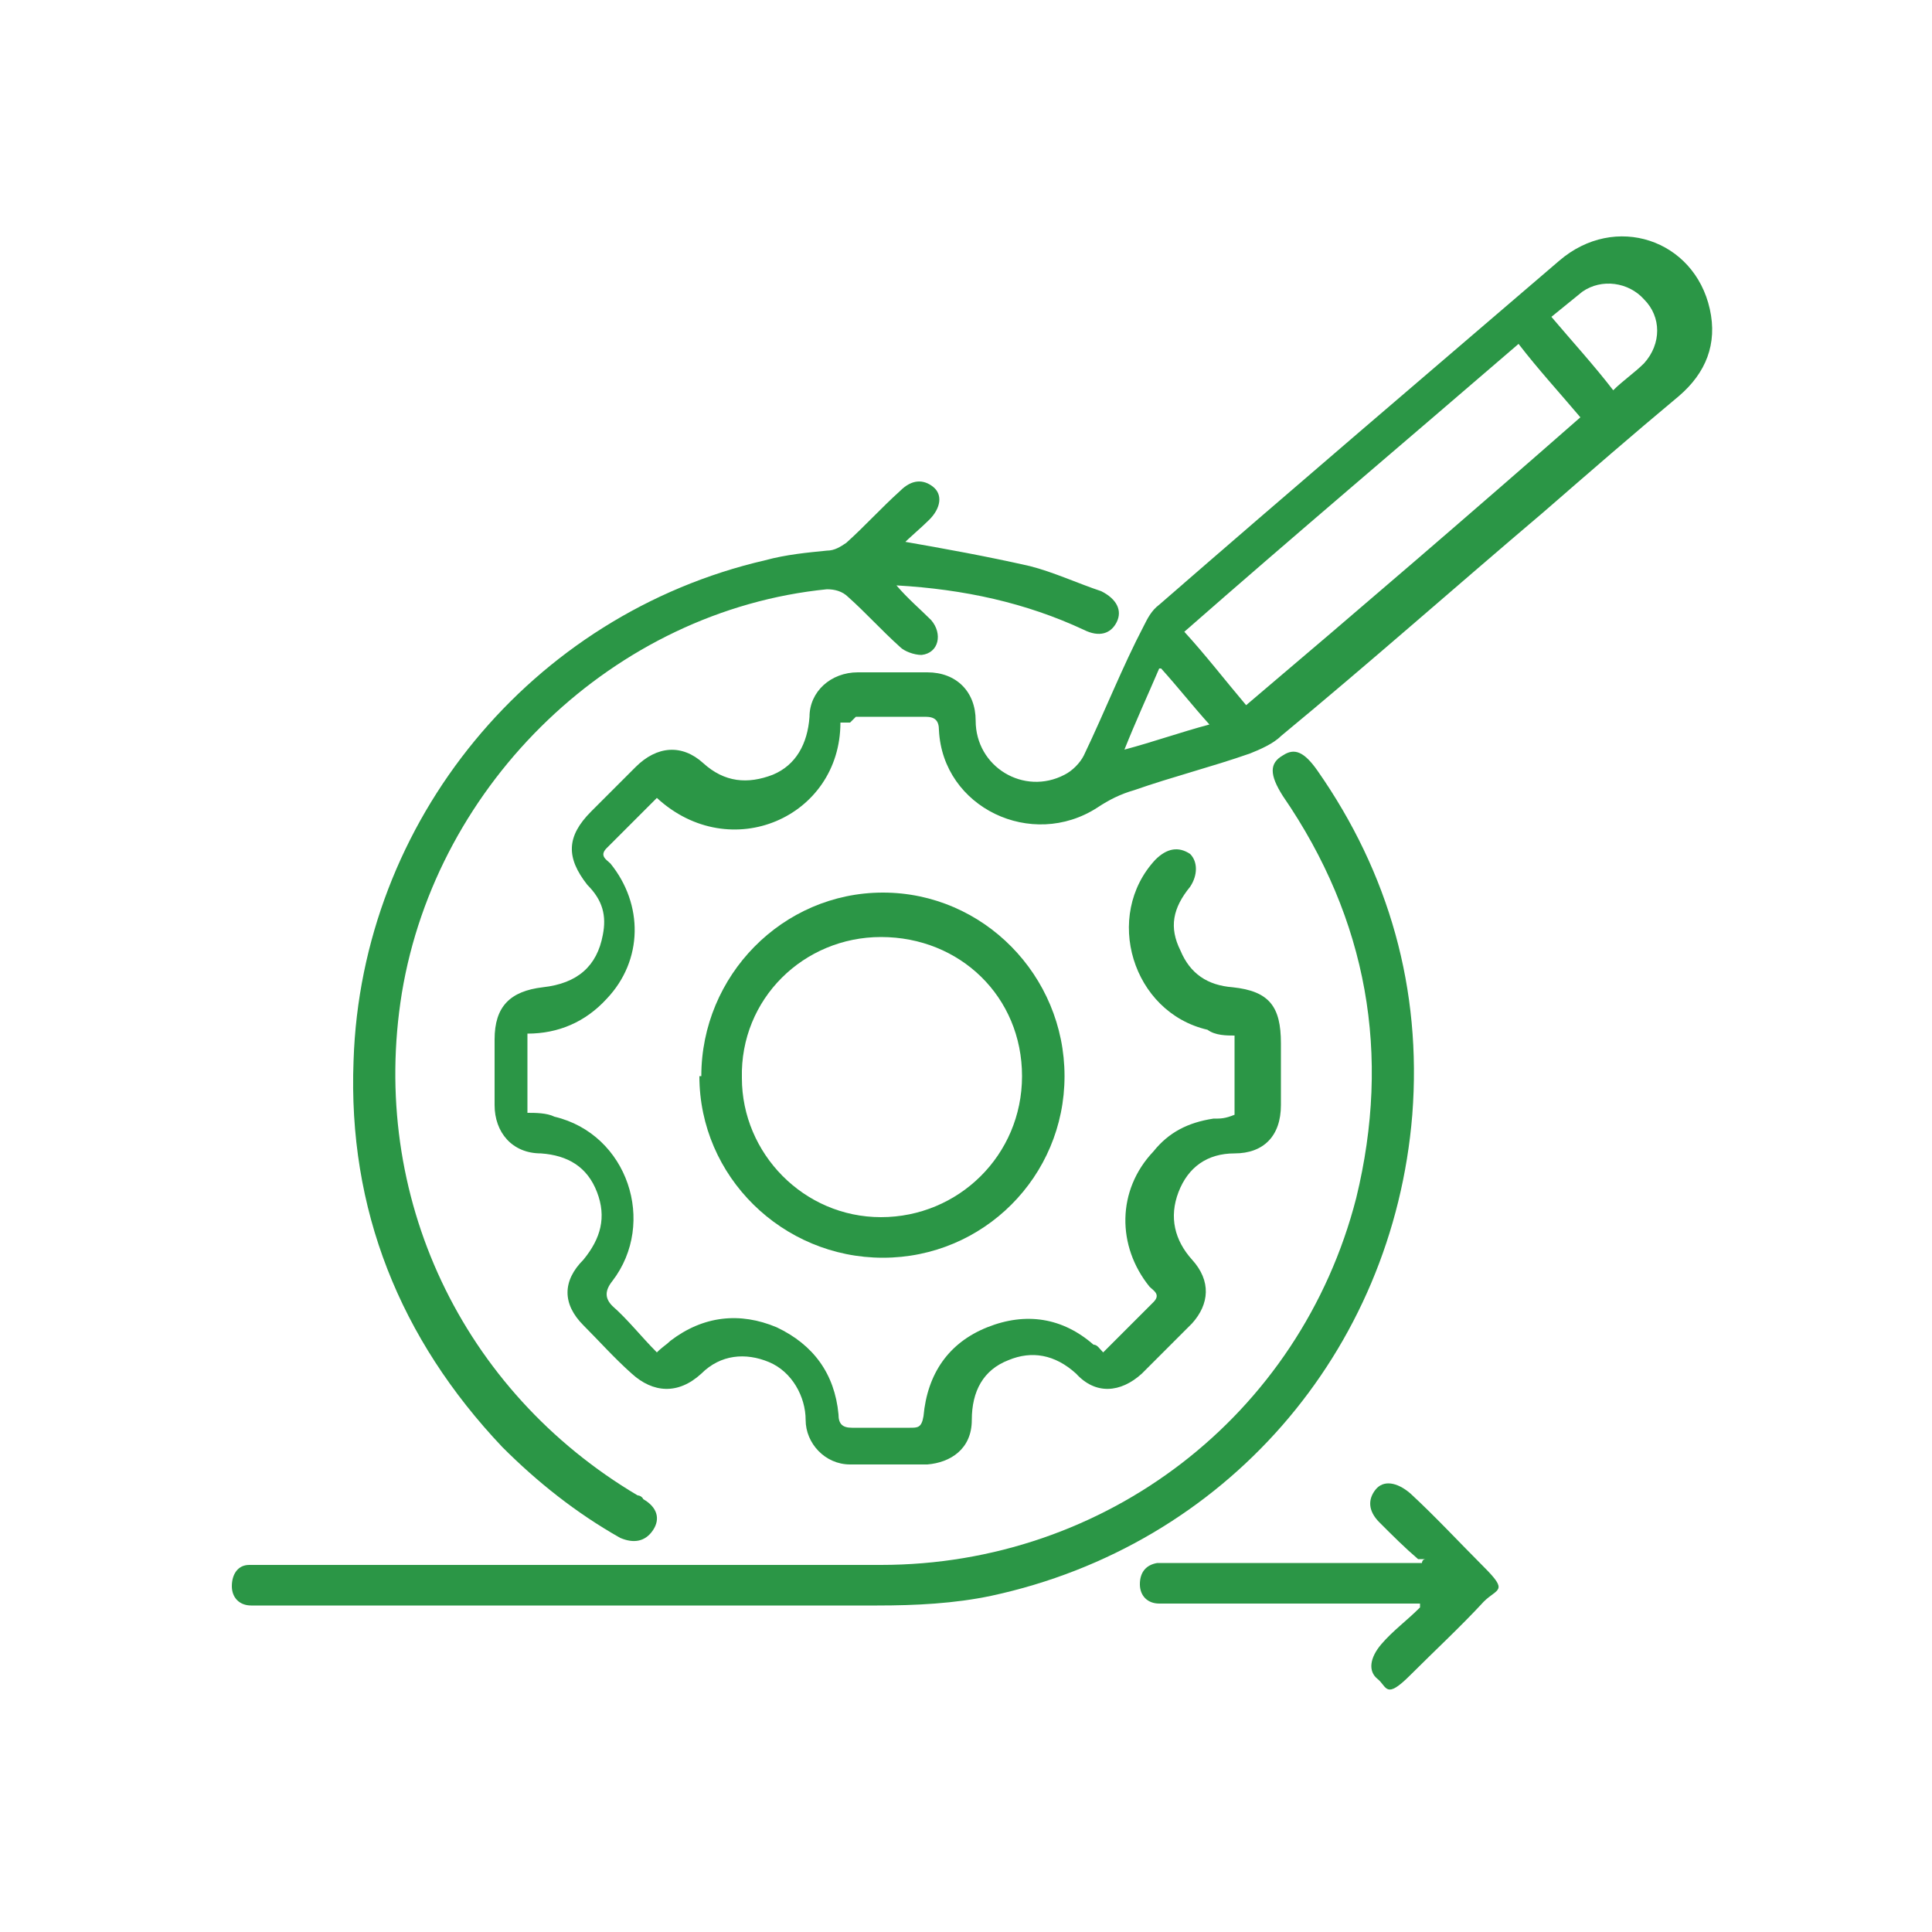
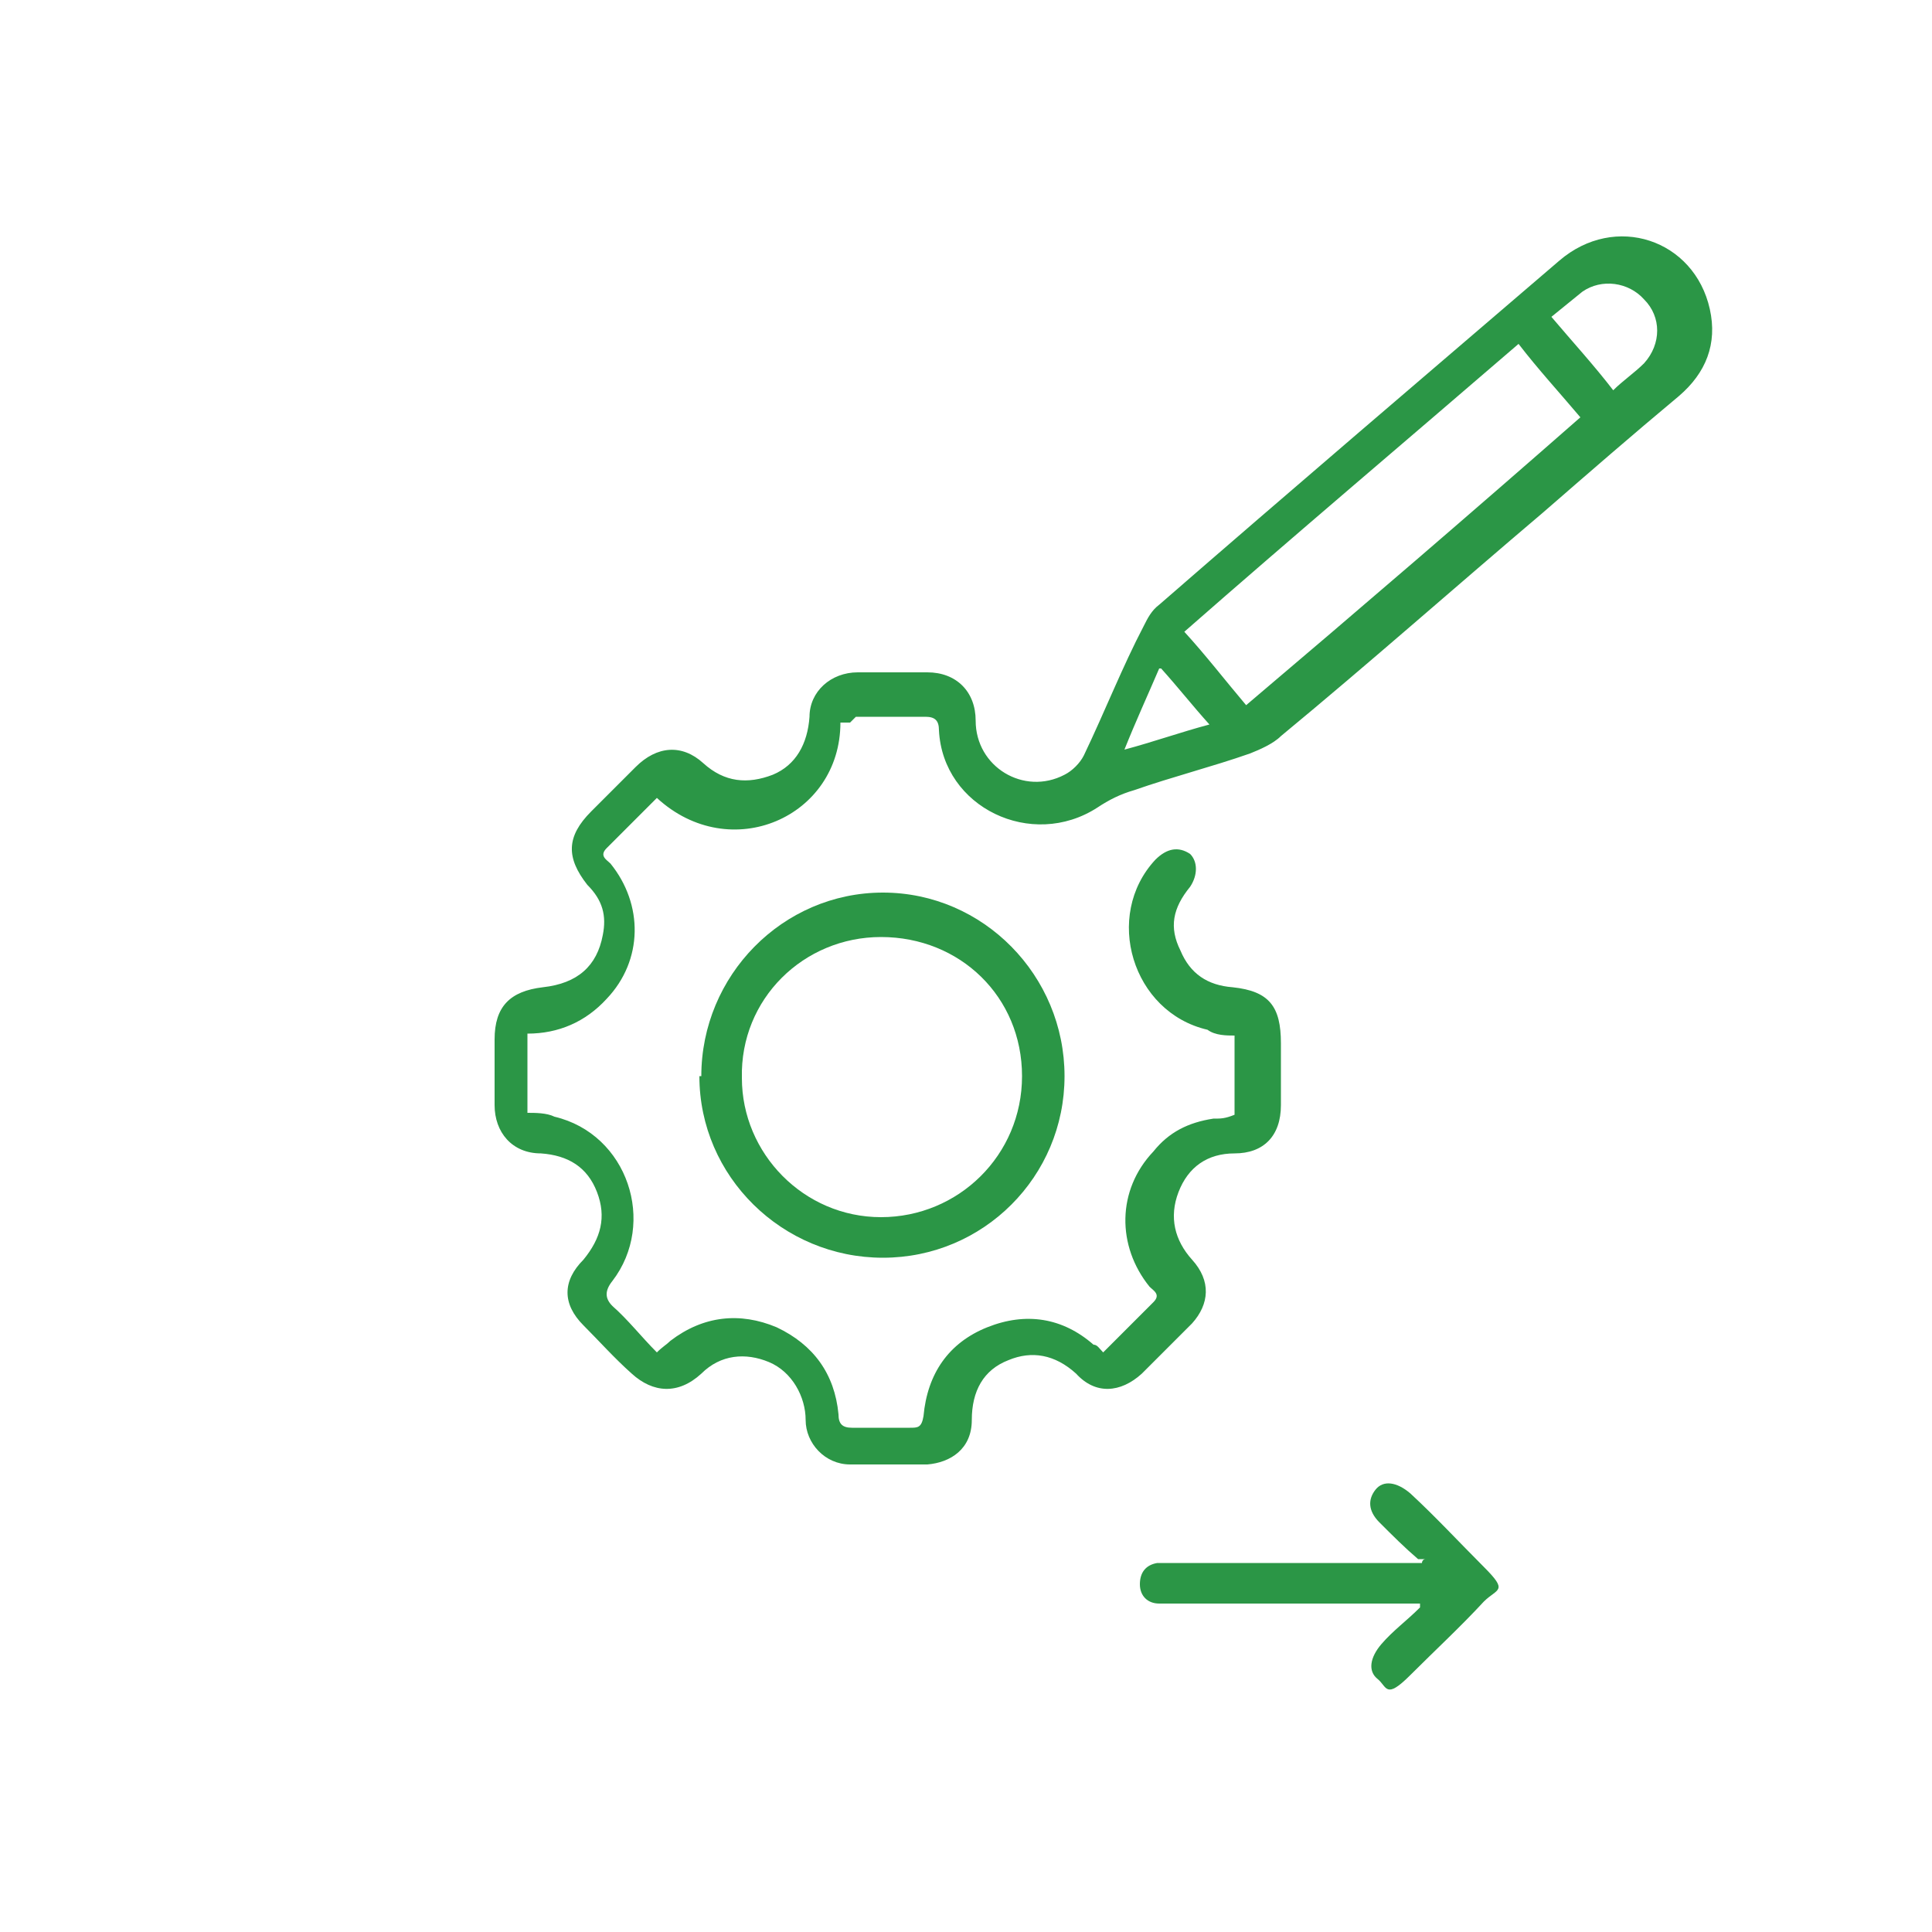
<svg xmlns="http://www.w3.org/2000/svg" version="1.1" viewBox="0 0 100 100">
  <defs>
    <style>
      .cls-1 {
        fill: #2b9646;
      }
    </style>
  </defs>
  <g>
    <g id="Layer_1">
      <g id="Layer_1-2" data-name="Layer_1">
        <g id="Layer_1-2">
          <path class="cls-1" d="M43.5,37.4c0,4.9-5.7,7.4-9.5,3.9l-2.6,2.6c-.4.4,0,.6.2.8,1.7,2.1,1.7,5-.2,7-1.1,1.2-2.5,1.8-4.1,1.8v4.1c.4,0,1,0,1.4.2,3.8.9,5.3,5.5,3,8.5-.4.5-.4.9,0,1.3.8.7,1.5,1.6,2.3,2.4.3-.3.5-.4.7-.6,1.7-1.3,3.6-1.5,5.5-.7,1.9.9,3,2.4,3.2,4.5,0,.5.2.7.7.7h3c.4,0,.6,0,.7-.6.2-2.2,1.3-3.8,3.3-4.6,2-.8,3.9-.5,5.5.9.2,0,.3.2.5.4l2.6-2.6c.4-.4,0-.6-.2-.8-1.7-2.1-1.7-5,.2-7,.8-1,1.8-1.5,3.1-1.7.4,0,.6,0,1.1-.2v-4.1c-.4,0-1,0-1.4-.3-3.9-.9-5.4-5.9-2.7-8.8.6-.6,1.2-.7,1.8-.3.4.4.4,1.1,0,1.7-.9,1.1-1.1,2.1-.5,3.3.5,1.2,1.4,1.8,2.7,1.9,1.9.2,2.5,1,2.5,2.9v3.2c0,1.6-.9,2.5-2.4,2.5-1.4,0-2.4.7-2.9,2s-.2,2.5.7,3.5c1,1.1.9,2.3,0,3.3l-2.6,2.6c-1.1,1-2.4,1.1-3.4,0-1.1-1-2.3-1.2-3.5-.7-1.3.5-1.9,1.6-1.9,3.1s-1.1,2.2-2.3,2.3h-4c-1.3,0-2.3-1.1-2.3-2.3s-.7-2.5-1.9-3-2.5-.4-3.5.6c-1.2,1.1-2.5,1-3.6,0-.9-.8-1.7-1.7-2.5-2.5-1.1-1.1-1.1-2.3,0-3.4.9-1.1,1.2-2.2.7-3.5s-1.5-1.9-2.9-2c-1.5,0-2.4-1.1-2.4-2.5v-3.4c0-1.7.8-2.5,2.5-2.7,1.8-.2,2.8-1.1,3.1-2.7.2-1,0-1.8-.8-2.6-1.1-1.4-1.1-2.5.2-3.8.8-.8,1.5-1.5,2.3-2.3,1.1-1.1,2.4-1.2,3.5-.2,1.1,1,2.3,1.1,3.6.6,1.2-.5,1.8-1.6,1.9-3,0-1.3,1.1-2.3,2.5-2.3h3.6c1.5,0,2.5,1,2.5,2.5,0,2.4,2.5,3.9,4.6,2.8.4-.2.8-.6,1-1,1.1-2.3,2-4.6,3.1-6.7.2-.4.4-.8.8-1.1,6.9-6,13.7-11.8,20.7-17.8,2.9-2.5,7-1.1,7.8,2.5.4,1.8-.2,3.3-1.6,4.5-2.4,2-4.7,4-7,6-4.6,3.9-9,7.8-13.6,11.6-.4.4-1.1.7-1.6.9-2,.7-4,1.2-6,1.9-.7.2-1.3.5-1.9.9-3.4,2.2-8,0-8.2-4,0-.5-.2-.7-.7-.7h-3.6l-.3.3h0ZM64.5,36.5c5.9-5,11.6-9.9,17.3-14.9-1.1-1.3-2.2-2.5-3.2-3.8-5.8,5-11.6,9.9-17.3,14.9,1.1,1.2,2.1,2.5,3.2,3.8ZM83.5,20.2c.5-.5,1.1-.9,1.6-1.4.9-1,.9-2.4,0-3.3-.8-.9-2.2-1.1-3.2-.4-.5.4-1.1.9-1.6,1.3,1.1,1.3,2.2,2.5,3.2,3.8h0ZM60,34.6c-.6,1.4-1.2,2.7-1.8,4.2,1.5-.4,2.9-.9,4.4-1.3-.9-1-1.6-1.9-2.5-2.9h0Z" />
-           <path class="cls-1" d="M30.5,83.1H13c-.6,0-1-.4-1-1s.3-1.1.9-1.1h32.7c11.6,0,21.7-7.7,24.6-19,1.8-7.4.6-14.4-3.8-20.8-.7-1.1-.7-1.7,0-2.1.6-.4,1.1-.2,1.8.8,3.7,5.3,5.4,11.3,4.9,17.8-1,12.3-9.7,22.3-21.8,24.9-1.9.4-3.9.5-5.9.5,0,0-15,0-15,0Z" />
-           <path class="cls-1" d="M46.6,28c2.3.4,4.5.8,6.7,1.3,1.2.3,2.5.9,3.7,1.3.8.4,1.1,1,.8,1.6-.3.6-.9.8-1.7.4-3-1.4-6.2-2.1-9.7-2.3.6.7,1.2,1.2,1.8,1.8.6.7.4,1.7-.5,1.8-.4,0-.9-.2-1.1-.4-1-.9-1.8-1.8-2.7-2.6-.3-.3-.7-.4-1.1-.4-11,1.1-20.2,10-22,20.9-1.7,10.5,3.1,20.6,12.2,26,0,0,.2,0,.3.2.7.4.9,1,.5,1.6-.4.6-1,.7-1.7.4-2.3-1.3-4.3-2.9-6.1-4.7-5.3-5.6-8-12.3-7.7-20,.4-12.4,9.2-23.1,21.3-25.9,1.1-.3,2.2-.4,3.2-.5.4,0,.7-.2,1-.4,1-.9,1.8-1.8,2.8-2.7.6-.6,1.2-.6,1.7-.2s.4,1.1-.2,1.7c-.4.4-1,.9-1.4,1.3h0Z" />
          <path class="cls-1" d="M36.3,55.7c0-5.2,4.2-9.5,9.4-9.5s9.4,4.3,9.4,9.5-4.2,9.4-9.4,9.4-9.5-4.2-9.5-9.4h0ZM45.6,48.5c-4,0-7.3,3.2-7.2,7.3,0,3.9,3.2,7.2,7.2,7.2s7.3-3.2,7.3-7.3-3.2-7.2-7.3-7.2Z" />
          <path class="cls-1" d="M73.4,80.7c-.7-.6-1.3-1.2-2-1.9-.6-.6-.6-1.2-.2-1.7s1.1-.4,1.8.2c1.3,1.2,2.5,2.5,3.8,3.8s.7,1.1,0,1.8c-1.2,1.3-2.5,2.5-3.8,3.8s-1.2.6-1.7.2c-.5-.4-.4-1.1.2-1.8s1.3-1.2,2-1.9v-.2h-13.5c-.6,0-1-.4-1-1s.3-1,.9-1.1h13.7s0-.2.2-.2h-.4Z" />
        </g>
      </g>
    </g>
  </g>
</svg>